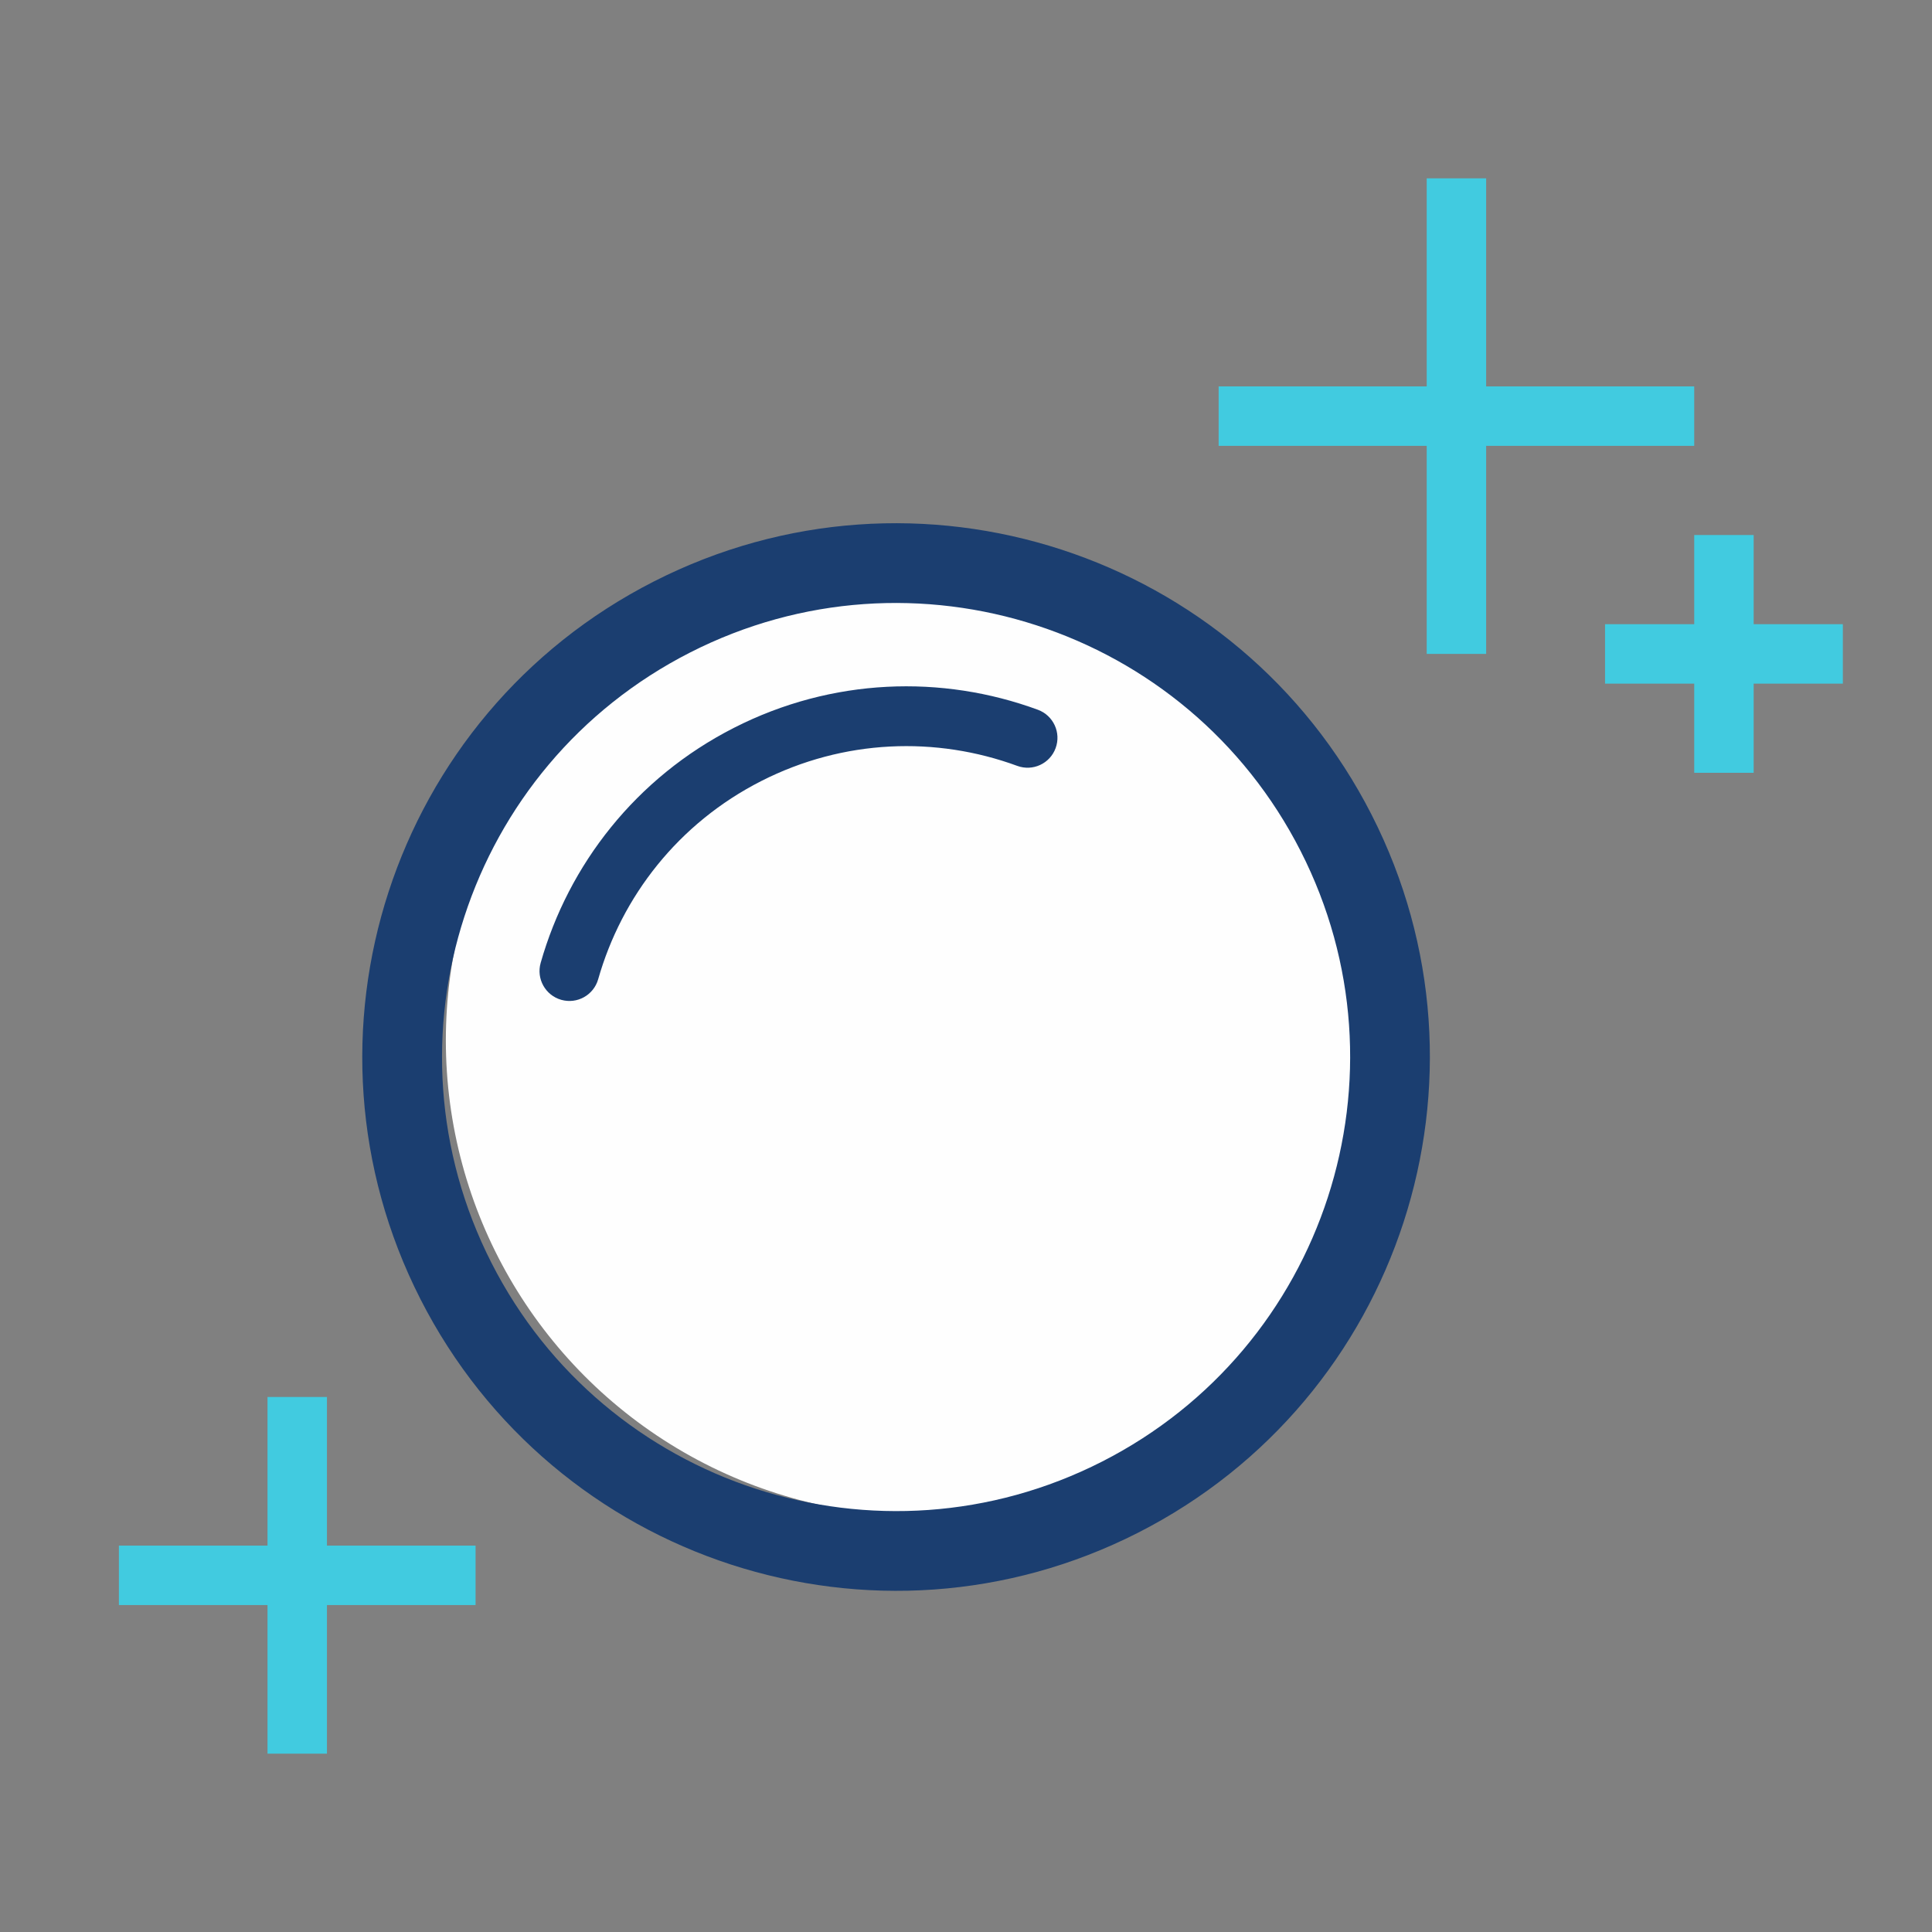
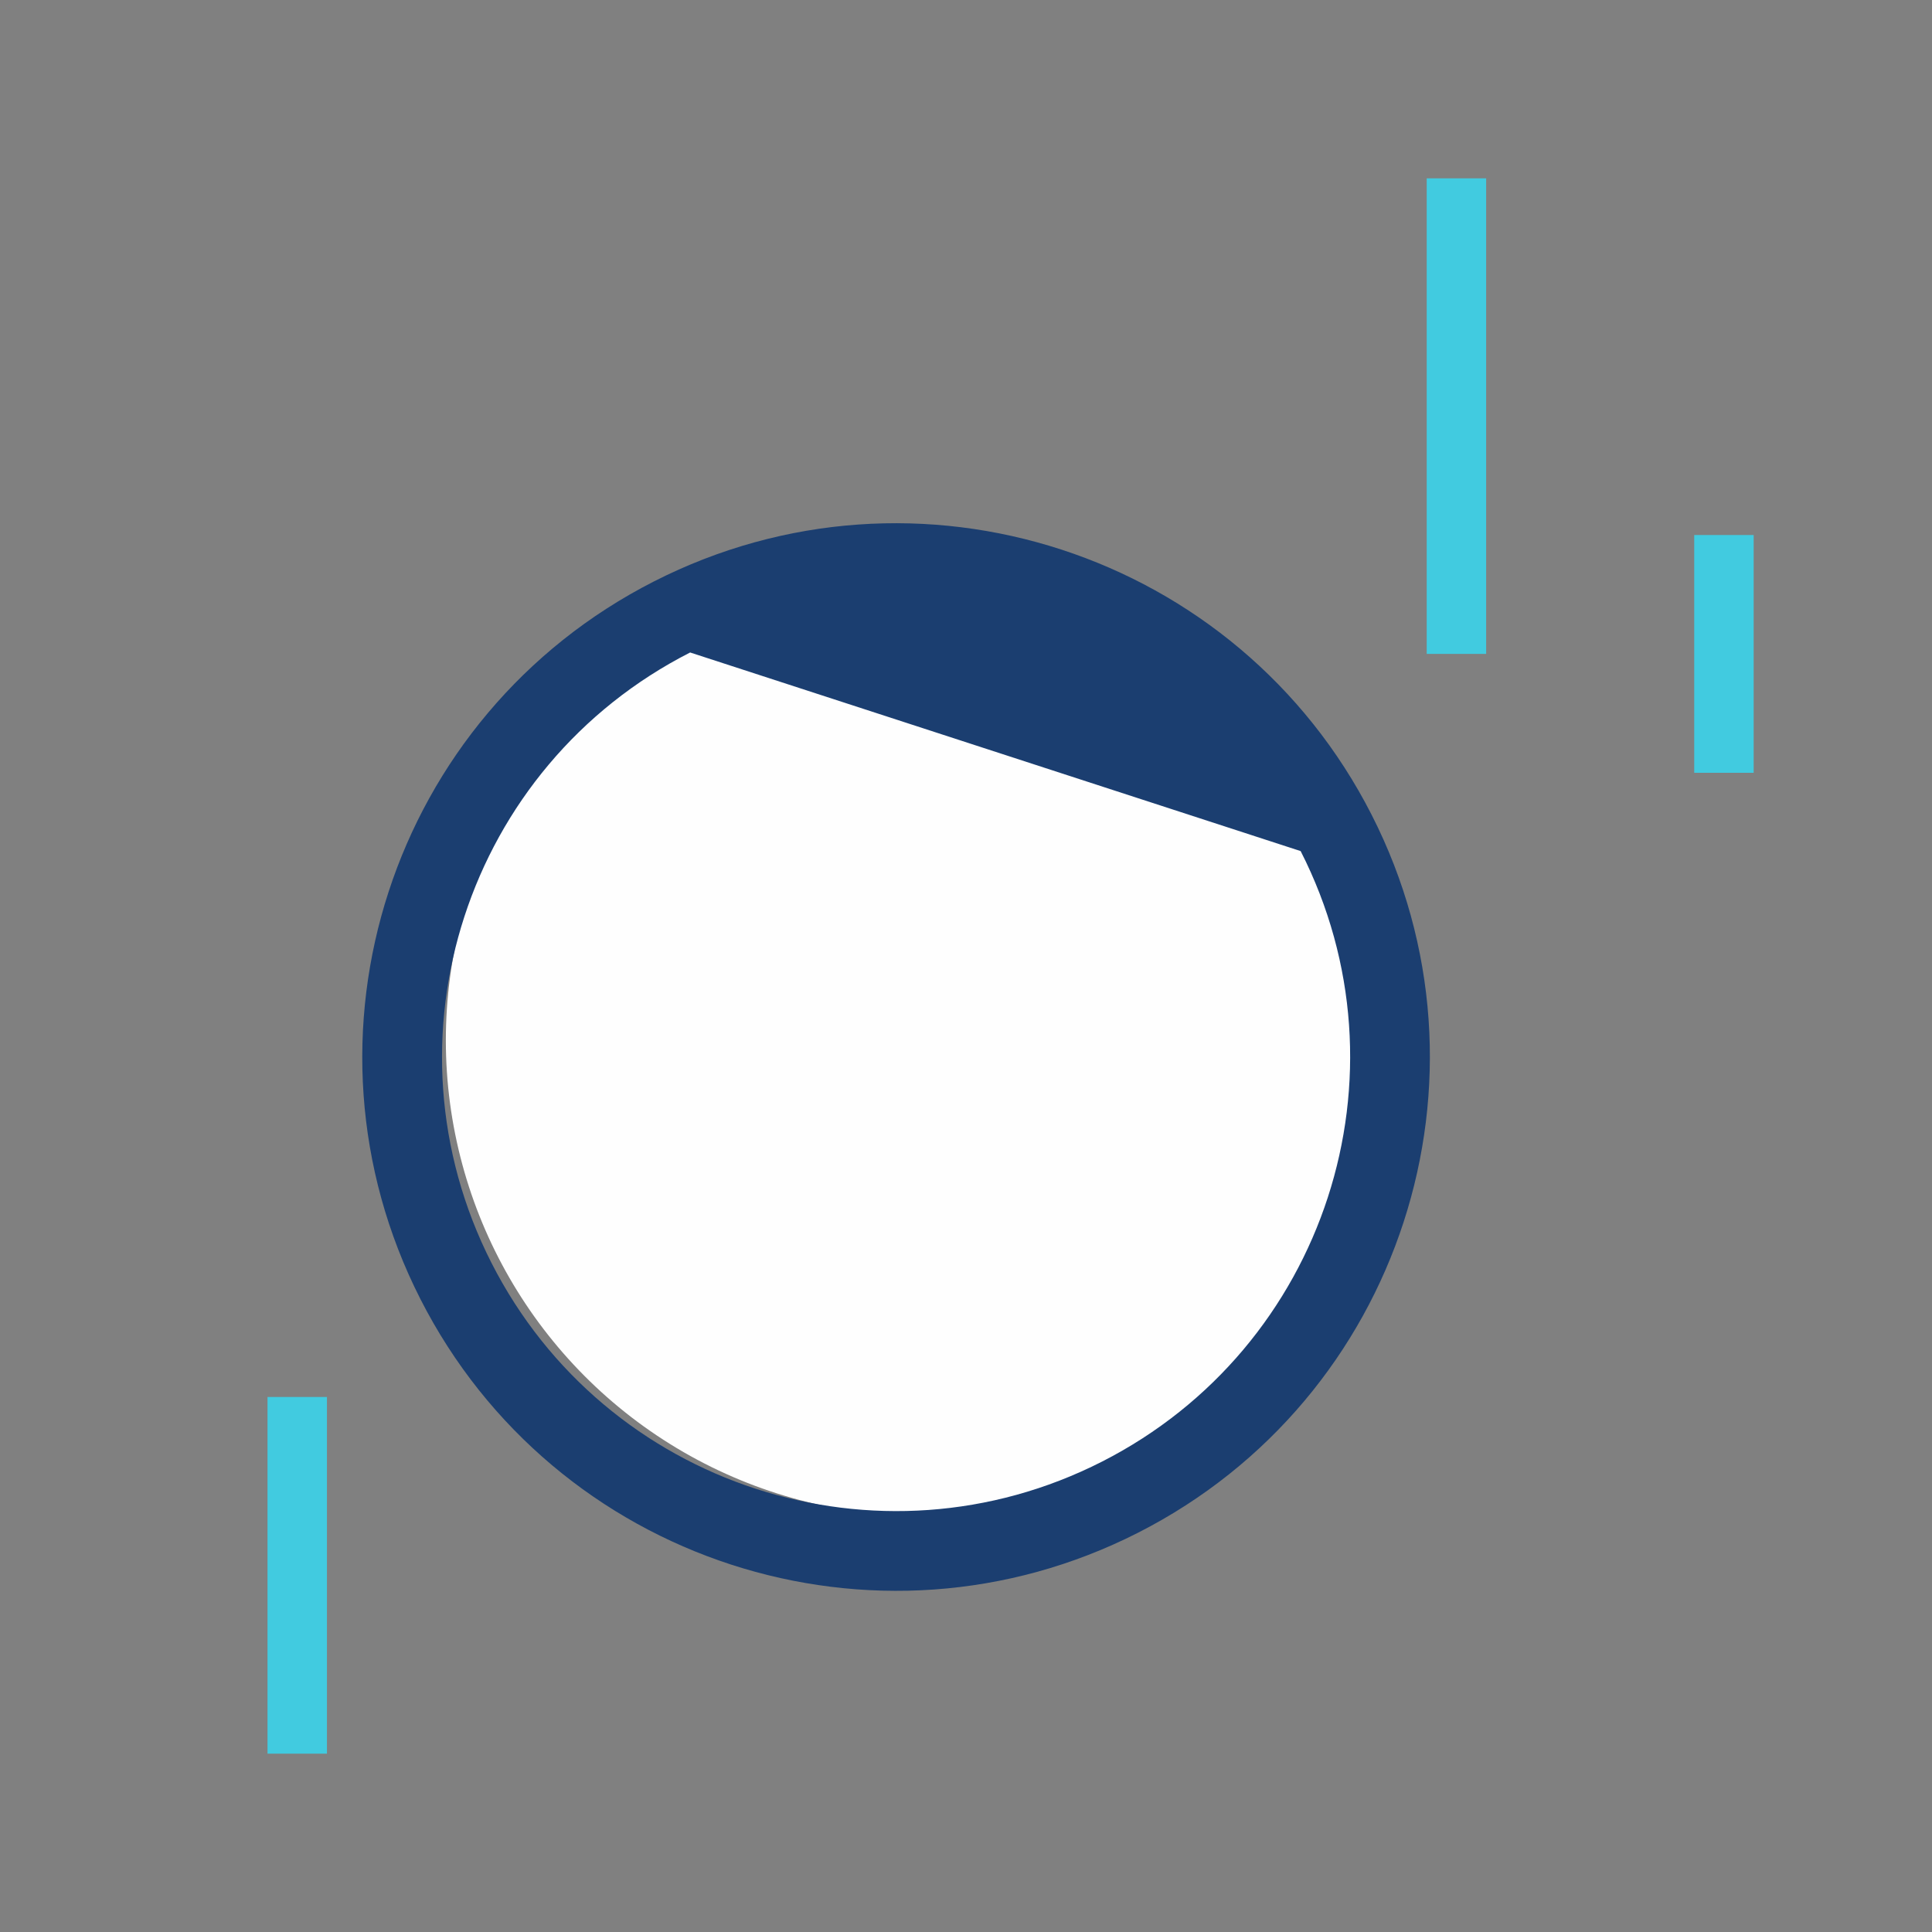
<svg xmlns="http://www.w3.org/2000/svg" width="65" height="65" viewBox="0 0 65 65" fill="none">
  <rect x="0" y="0" width="65" height="65" fill="#808080" stroke="none" />
-   <line x1="41" y1="14" x2="57" y2="14" stroke="#41CBE0" stroke-width="2" />
-   <line x1="54" y1="22" x2="62" y2="22" stroke="#41CBE0" stroke-width="2" />
-   <line x1="4" y1="53" x2="16" y2="53" stroke="#41CBE0" stroke-width="2" />
  <line x1="49" y1="6" x2="49" y2="22" stroke="#41CBE0" stroke-width="2" />
  <line x1="58" y1="18" x2="58" y2="26" stroke="#41CBE0" stroke-width="2" />
  <line x1="10" y1="47" x2="10" y2="59" stroke="#41CBE0" stroke-width="2" />
  <circle cx="31" cy="35" r="16" fill="#FEFEFE" />
-   <path fill-rule="evenodd" clip-rule="evenodd" d="M23.219 21.952C15.701 25.779 12.71 34.975 16.537 42.492C20.364 50.009 29.56 53.001 37.077 49.174C44.594 45.347 47.586 36.151 43.759 28.634C39.932 21.116 30.736 18.125 23.219 21.952ZM14.146 43.709C9.647 34.871 13.164 24.06 22.002 19.561C30.839 15.062 41.65 18.579 46.149 27.417C50.648 36.254 47.131 47.065 38.294 51.564C29.456 56.063 18.645 52.546 14.146 43.709Z" fill="#1B3E70" />
-   <path fill-rule="evenodd" clip-rule="evenodd" d="M25.608 26.279C22.823 27.697 20.918 30.157 20.125 32.945C19.973 33.48 19.417 33.79 18.882 33.638C18.348 33.486 18.038 32.929 18.19 32.395C19.129 29.091 21.39 26.168 24.695 24.486C28 22.803 31.694 22.694 34.918 23.879C35.44 24.071 35.707 24.649 35.515 25.17C35.324 25.692 34.746 25.959 34.224 25.767C31.503 24.768 28.393 24.861 25.608 26.279Z" fill="#1B3E70" />
+   <path fill-rule="evenodd" clip-rule="evenodd" d="M23.219 21.952C15.701 25.779 12.71 34.975 16.537 42.492C20.364 50.009 29.56 53.001 37.077 49.174C44.594 45.347 47.586 36.151 43.759 28.634ZM14.146 43.709C9.647 34.871 13.164 24.06 22.002 19.561C30.839 15.062 41.65 18.579 46.149 27.417C50.648 36.254 47.131 47.065 38.294 51.564C29.456 56.063 18.645 52.546 14.146 43.709Z" fill="#1B3E70" />
</svg>